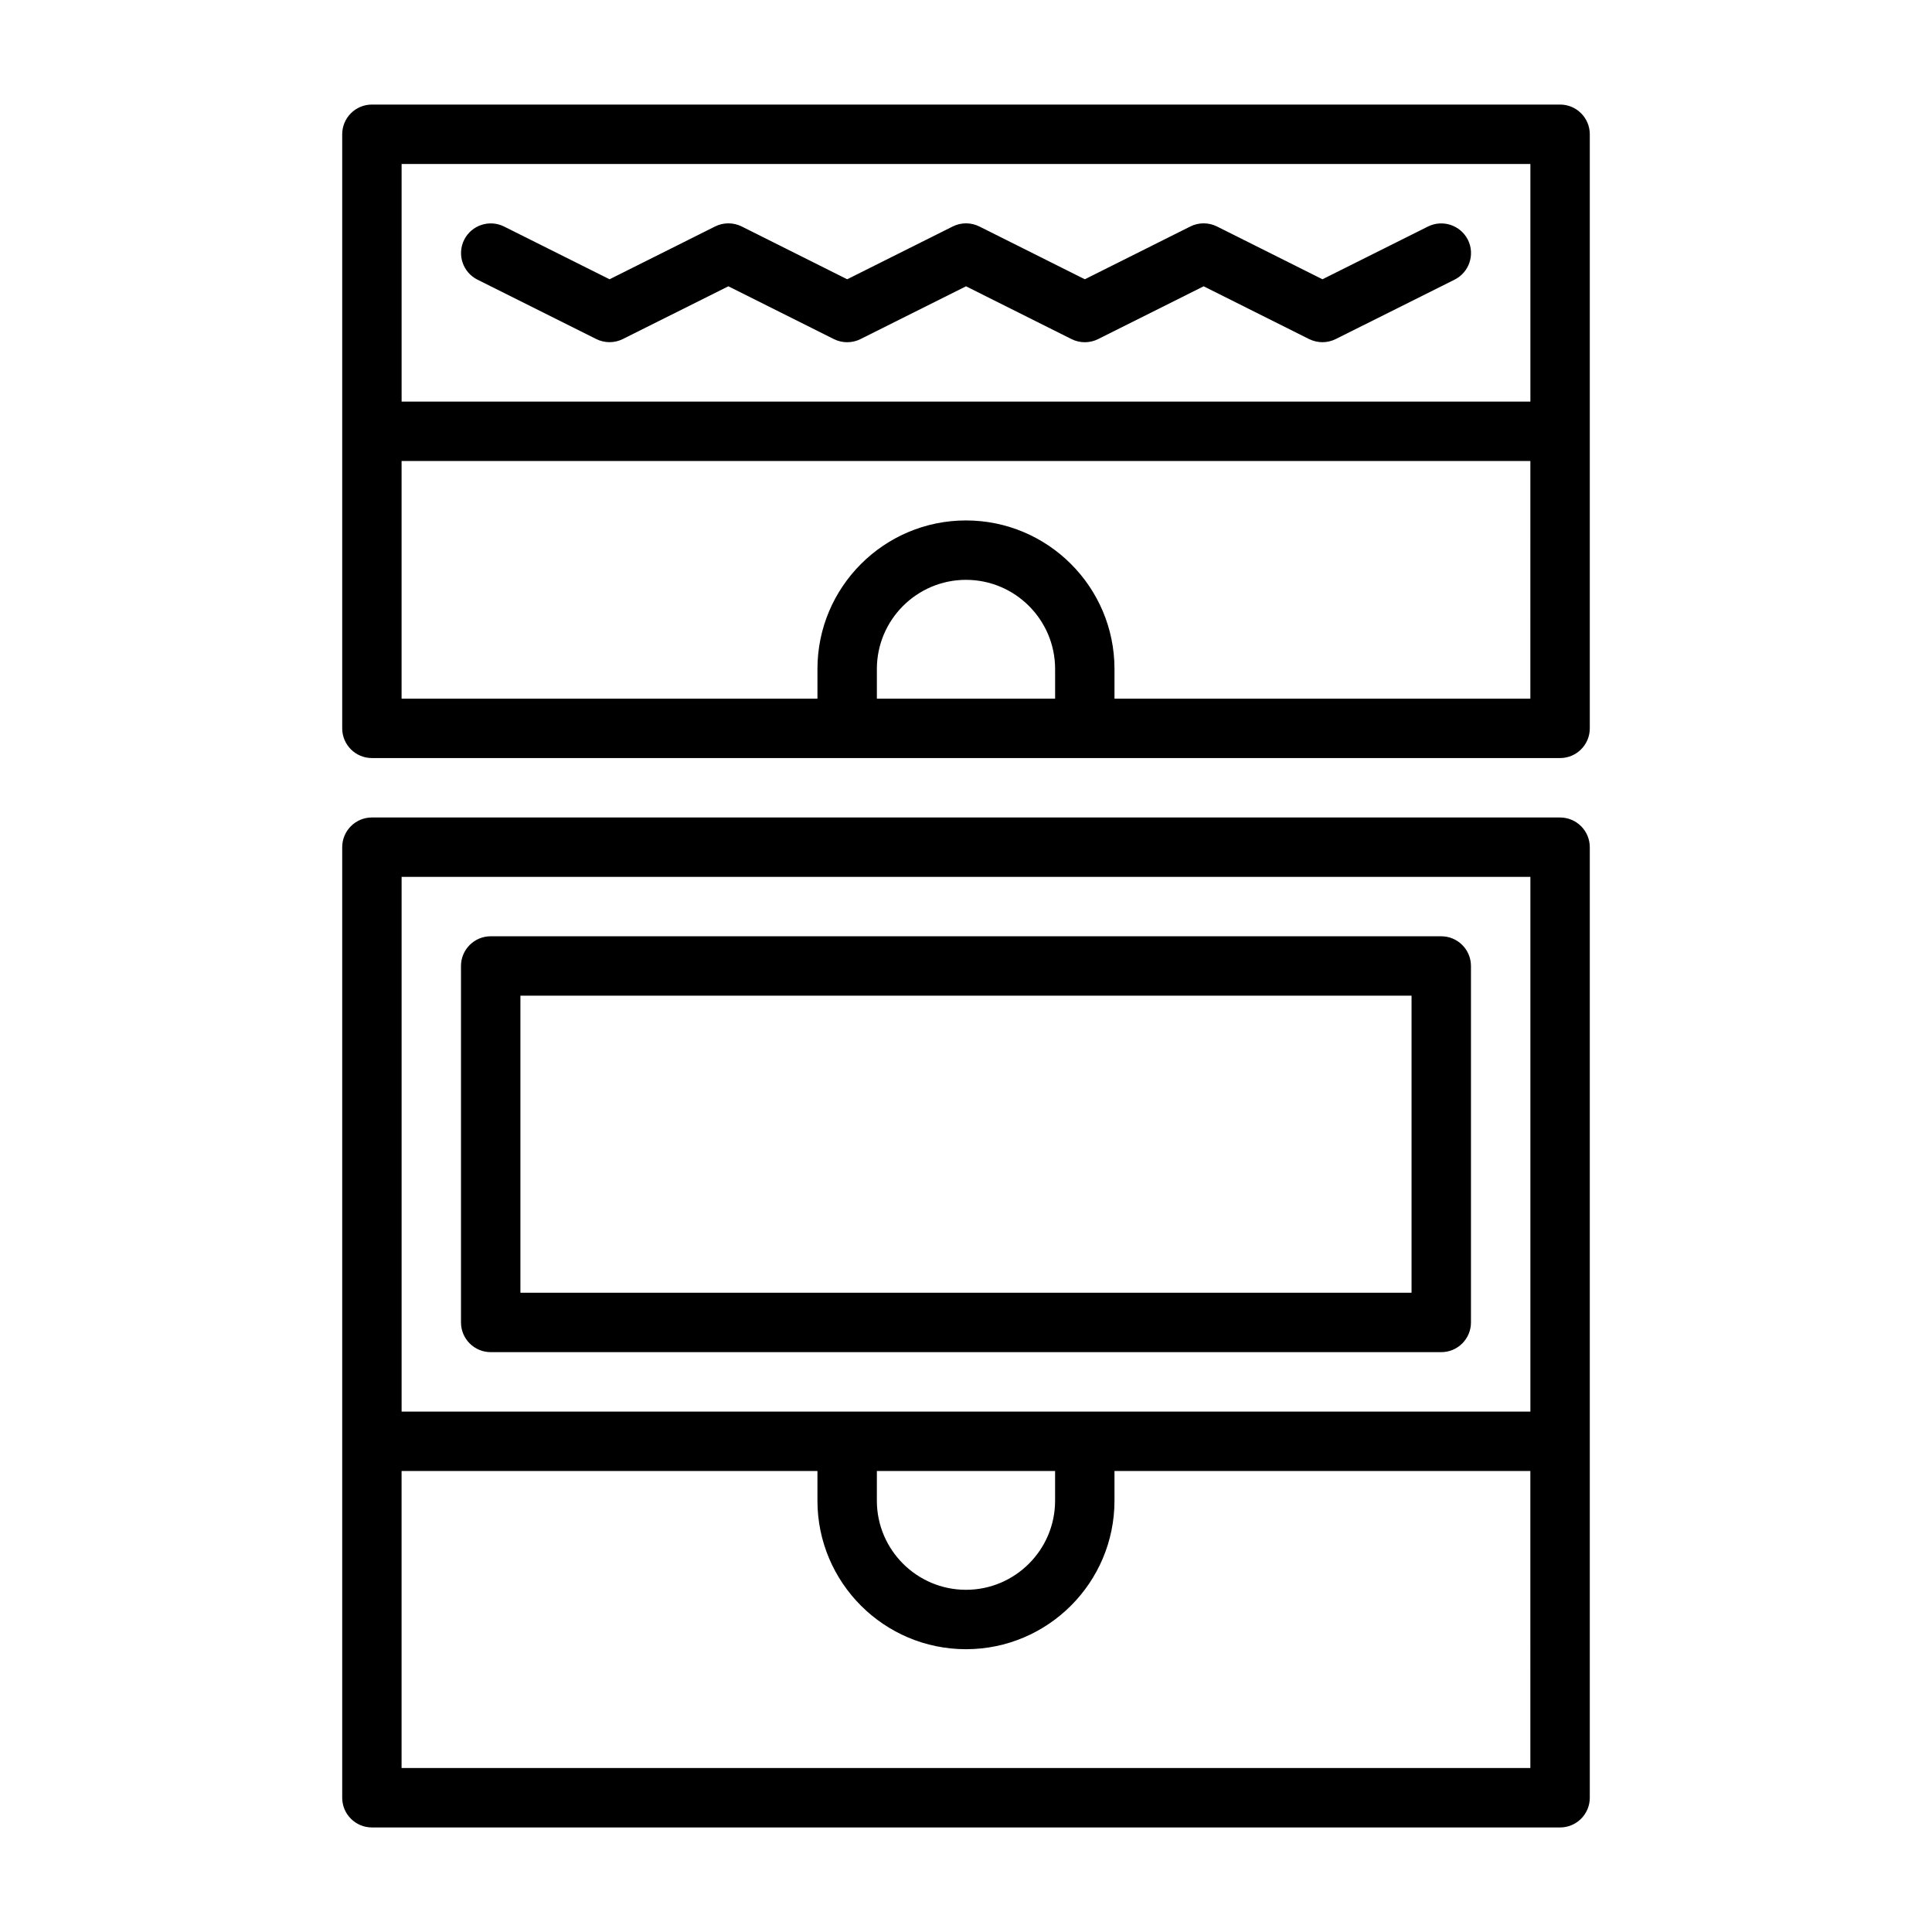
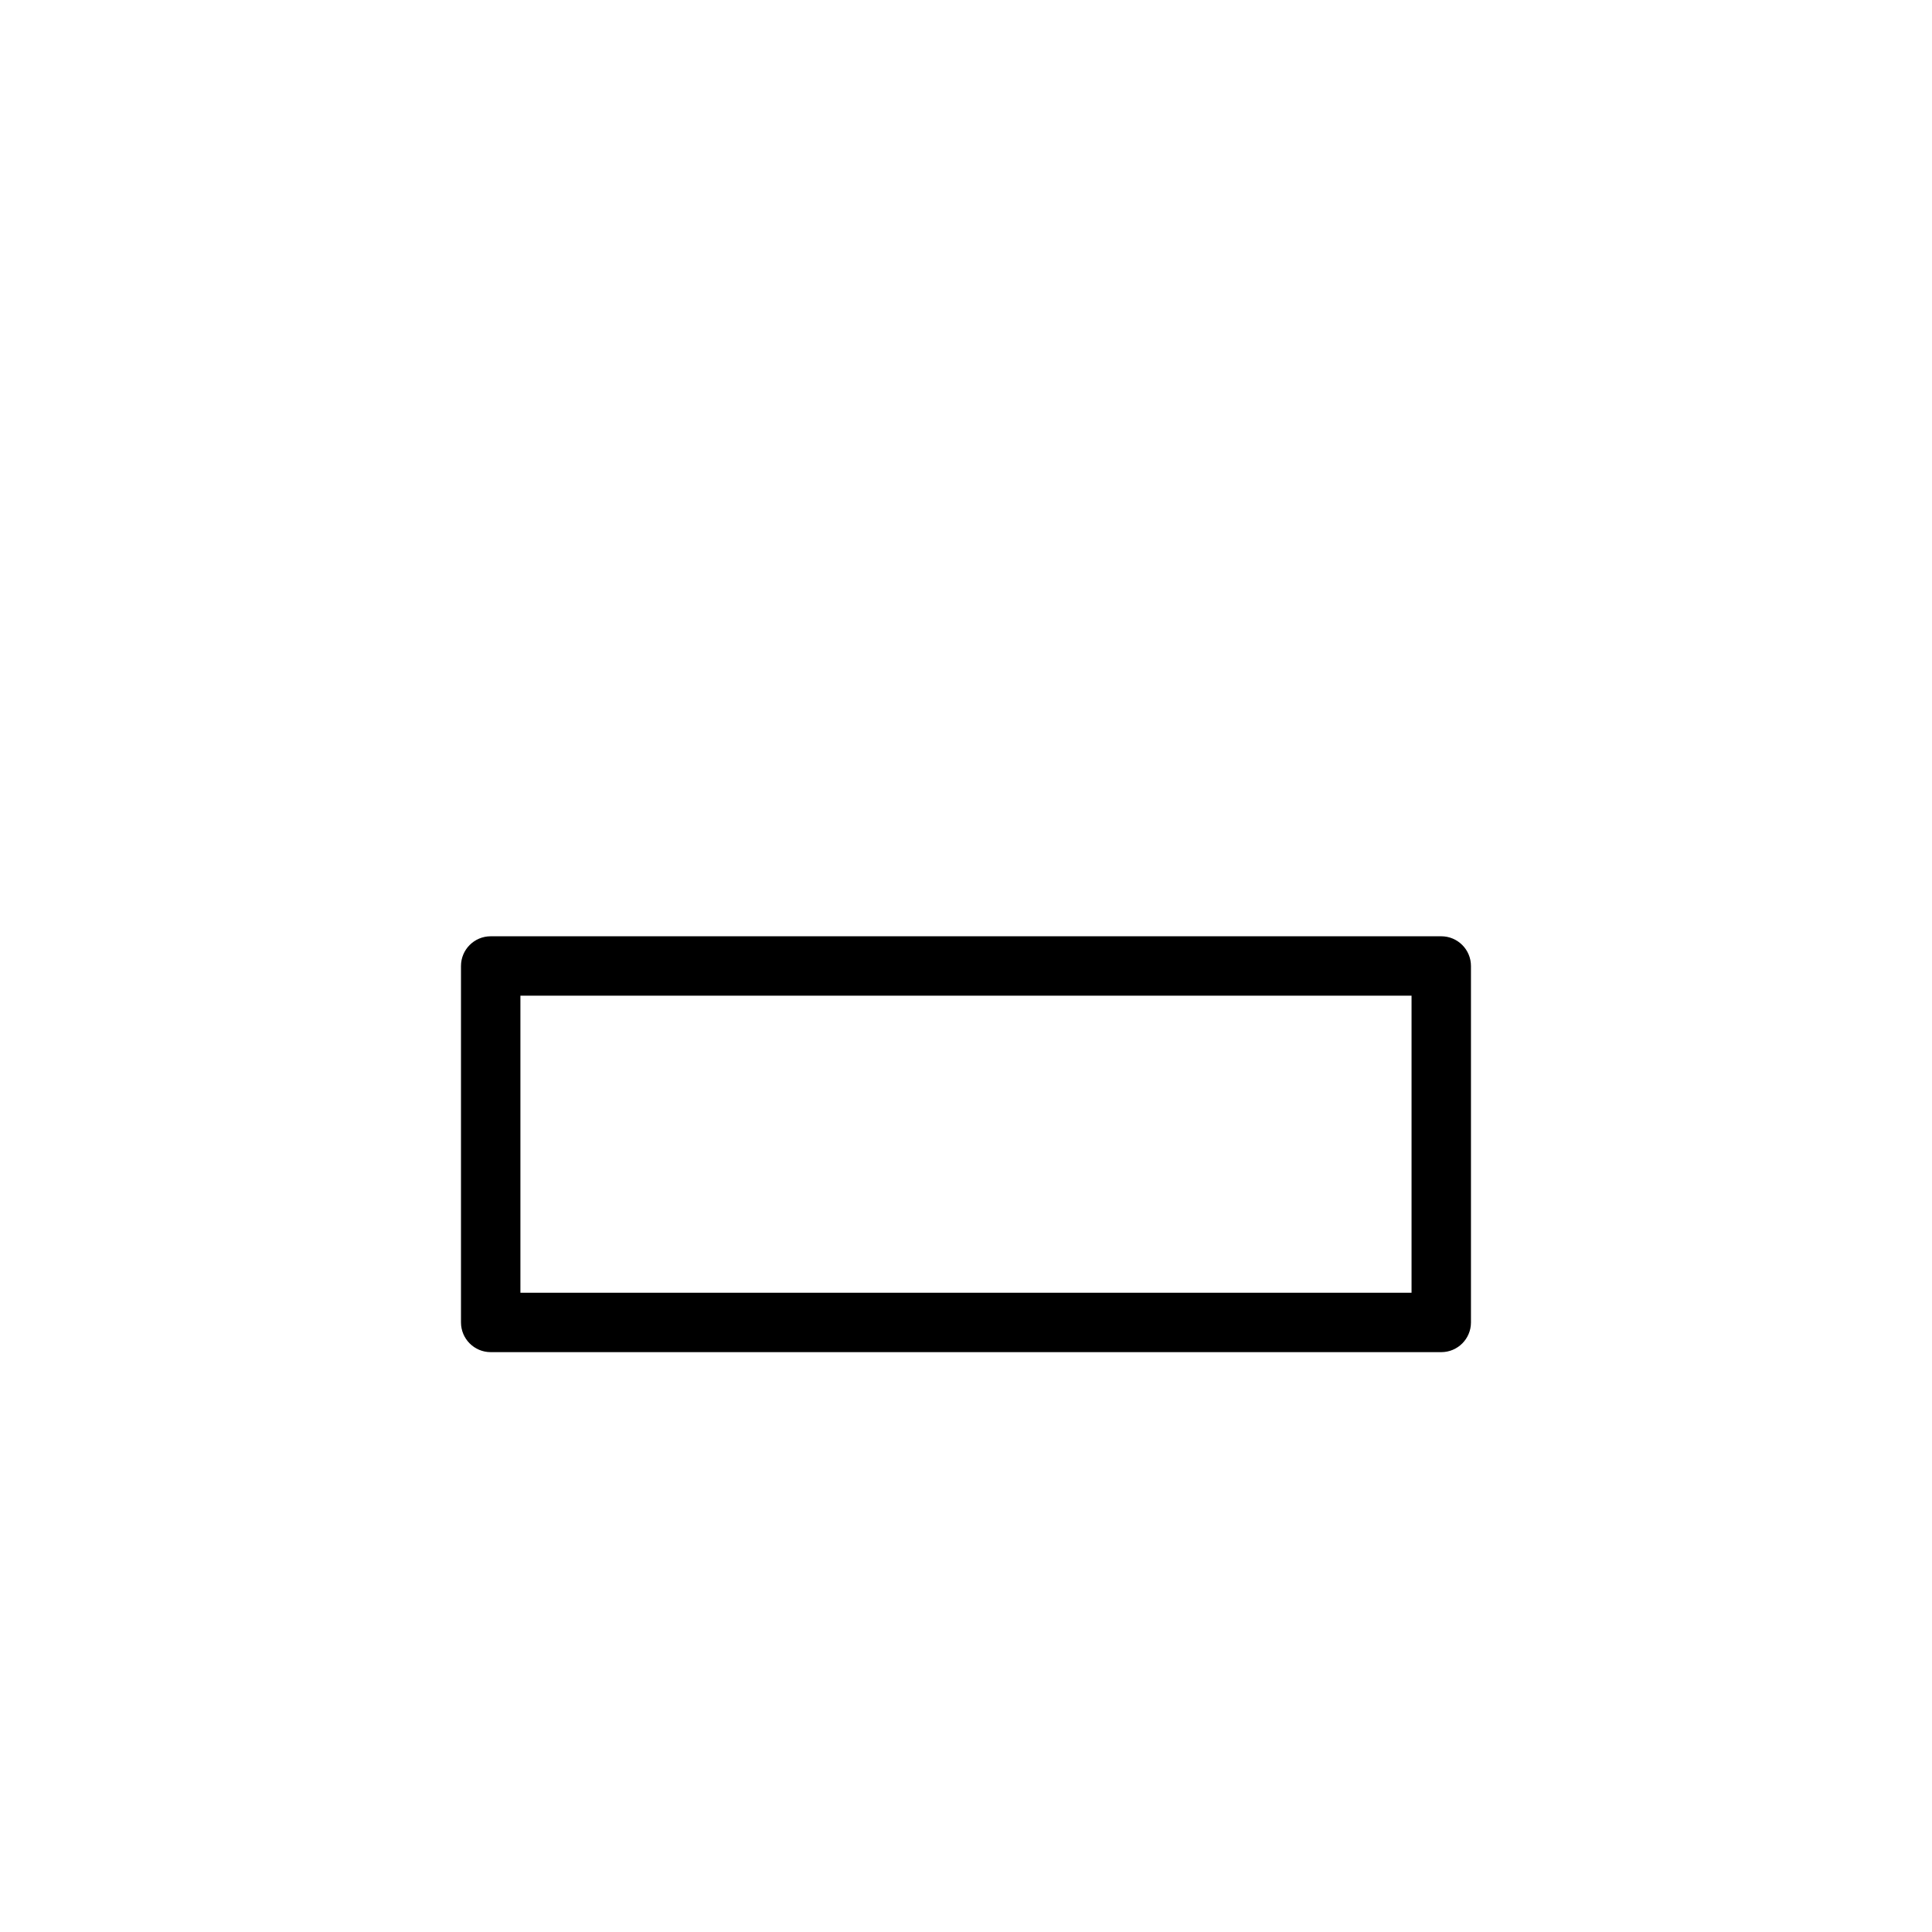
<svg xmlns="http://www.w3.org/2000/svg" fill="#000000" width="800px" height="800px" version="1.1" viewBox="144 144 512 512">
  <g>
    <path d="m533.82 494.46v-94.465c0-4.344-3.527-7.871-7.871-7.871h-251.91c-4.344 0-7.871 3.527-7.871 7.871v94.465c0 4.344 3.527 7.871 7.871 7.871h251.91c4.344 0.004 7.871-3.523 7.871-7.871zm-15.746-7.871h-236.16v-78.719h236.16z" />
-     <path d="m557.44 360.64h-314.88c-4.344 0-7.871 3.527-7.871 7.871v251.91c0 4.344 3.527 7.871 7.871 7.871h314.88c4.344 0 7.871-3.527 7.871-7.871v-251.9c0-4.348-3.527-7.875-7.875-7.875zm-307.01 15.746h299.14v141.7h-299.14zm125.95 157.44h47.23v7.871c0 13.02-10.598 23.617-23.617 23.617-13.02 0-23.617-10.598-23.617-23.617zm173.18 78.719h-299.14v-78.719h110.21v7.871c0 21.711 17.648 39.359 39.359 39.359 21.711 0 39.359-17.648 39.359-39.359v-7.871h110.21z" />
-     <path d="m557.44 171.71h-314.88c-4.348 0-7.871 3.527-7.871 7.871v157.44c0 4.344 3.527 7.871 7.871 7.871h314.88c4.344 0 7.871-3.527 7.871-7.871v-157.44c0-4.344-3.527-7.871-7.875-7.871zm-307.01 15.742h299.14v62.977h-299.14zm125.95 141.7v-7.871c0-13.02 10.598-23.617 23.617-23.617s23.617 10.598 23.617 23.617v7.871zm173.18 0h-110.21v-7.871c0-21.711-17.648-39.359-39.359-39.359s-39.359 17.648-39.359 39.359v7.871h-110.21v-62.977h299.14z" />
-     <path d="m522.43 204.03-27.965 13.98-27.961-13.996c-2.219-1.102-4.832-1.102-7.039 0l-27.973 13.996-27.961-13.996c-2.219-1.102-4.832-1.102-7.039 0l-27.977 13.996-27.961-13.996c-2.219-1.102-4.832-1.102-7.039 0l-27.977 13.996-27.961-13.98c-3.891-1.934-8.613-0.359-10.566 3.512-1.938 3.891-0.379 8.613 3.512 10.566l31.488 15.742c2.219 1.102 4.832 1.102 7.039 0l27.977-13.98 27.961 13.996c2.219 1.102 4.832 1.102 7.039 0l27.977-13.996 27.961 13.996c2.219 1.102 4.832 1.102 7.039 0l27.977-13.996 27.961 13.996c1.117 0.535 2.328 0.82 3.523 0.82 1.195 0 2.41-0.285 3.527-0.836l31.488-15.742c3.891-1.953 5.465-6.676 3.527-10.562-1.969-3.875-6.676-5.449-10.578-3.516z" />
  </g>
</svg>